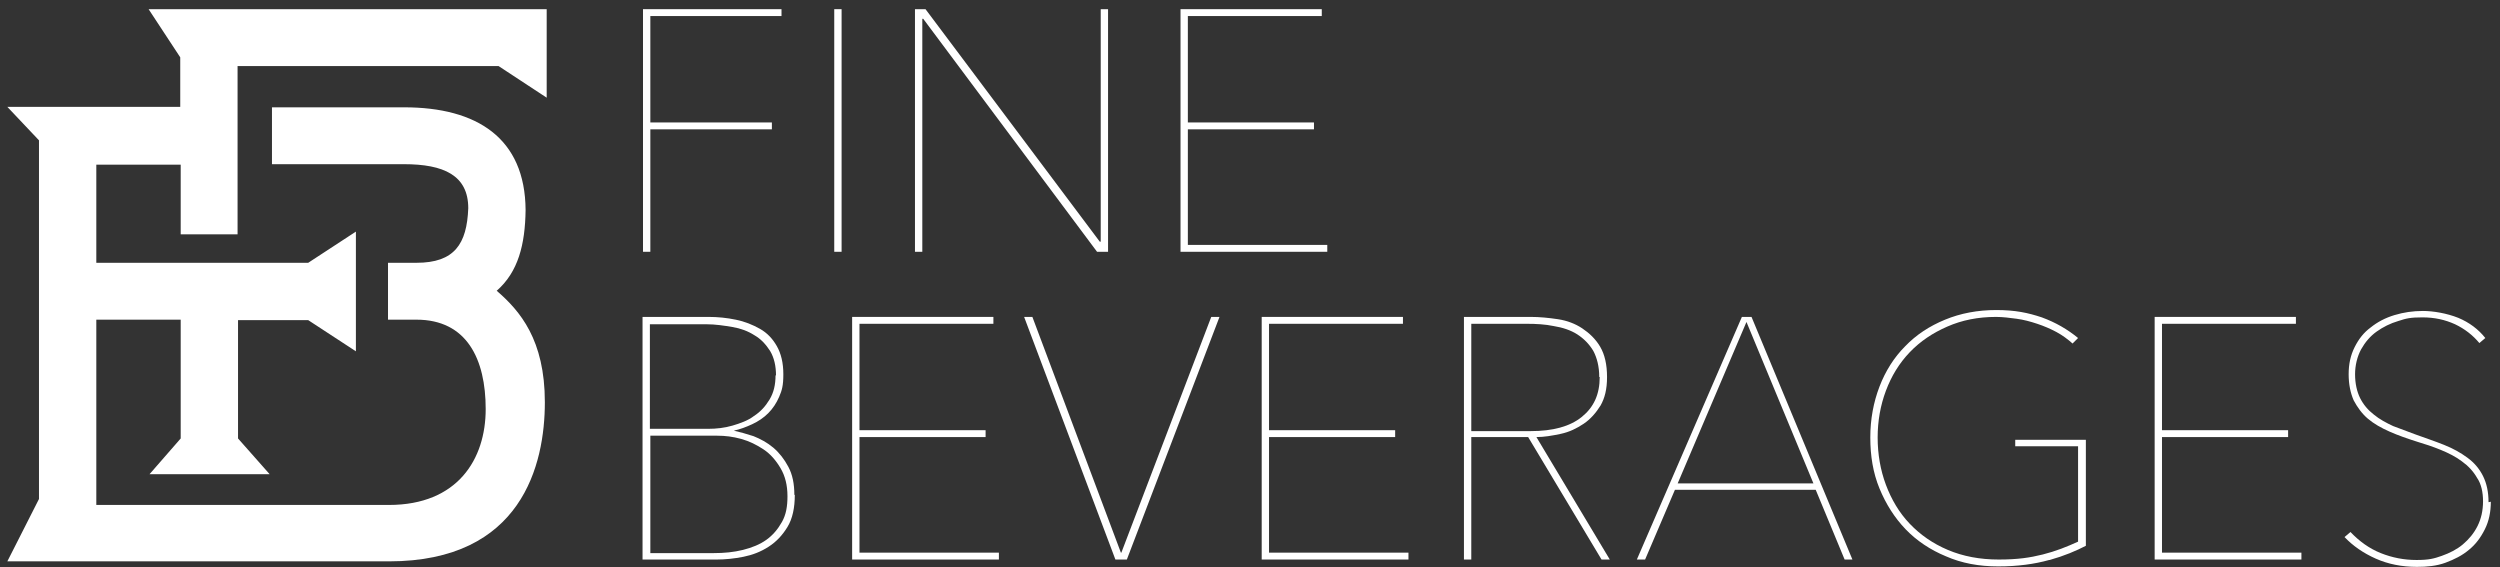
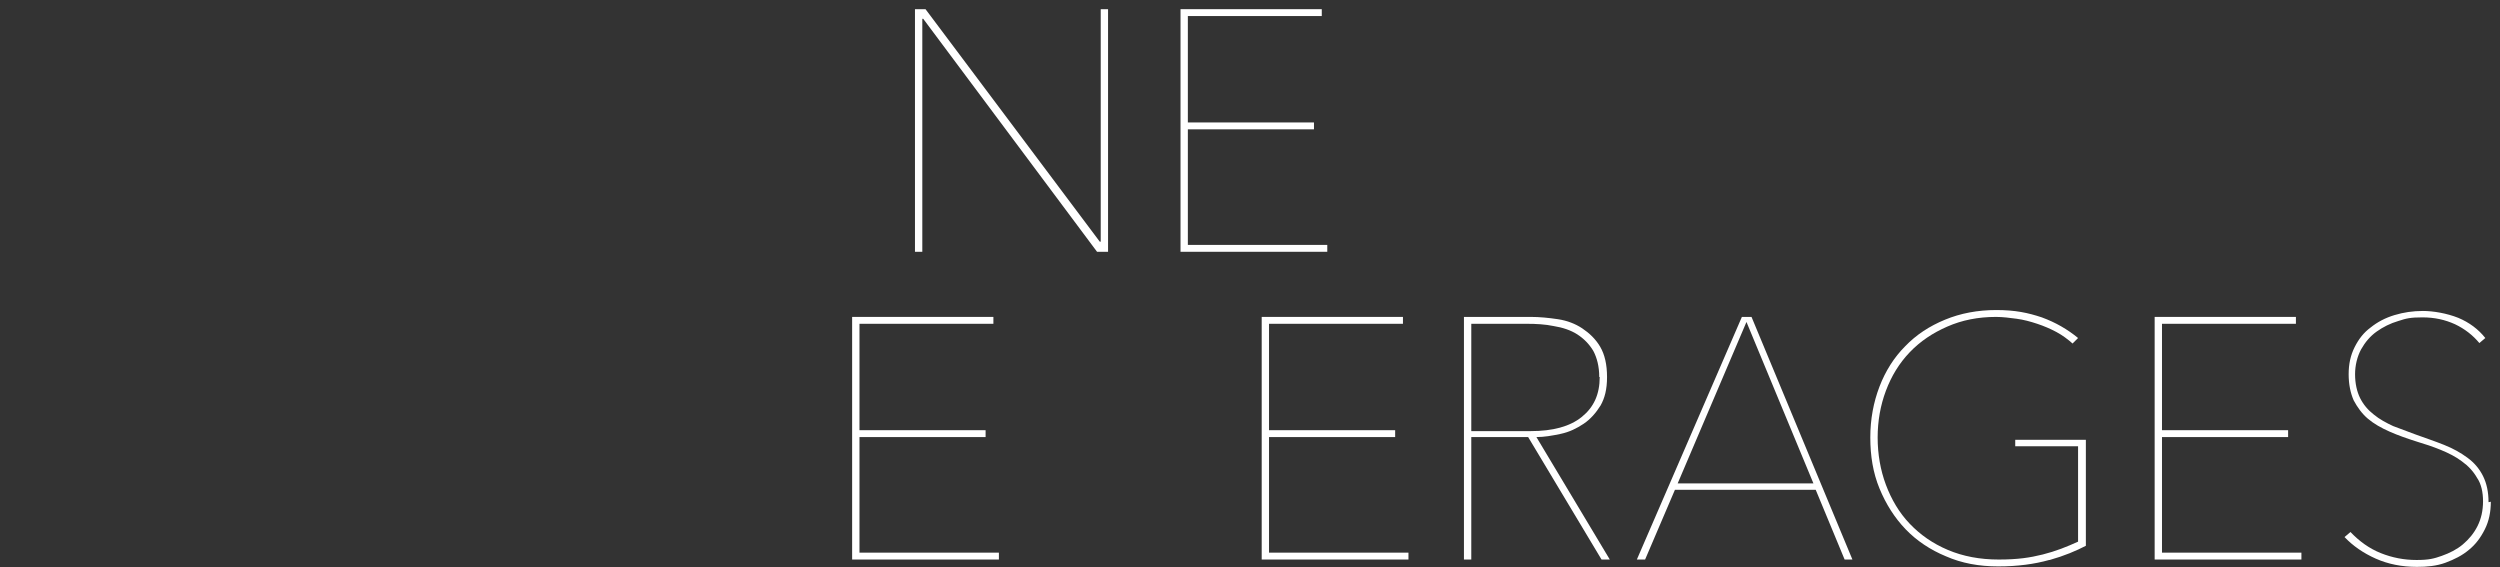
<svg xmlns="http://www.w3.org/2000/svg" version="1.1" viewBox="0 0 545.1 123.7">
  <rect x="0" y="0" width="545.1" height="123.7" fill="#333333" stroke="none" />
  <defs>
    <style>
      .cls-1 {
        fill: #fff;
      }
    </style>
  </defs>
  <g>
    <g id="a">
      <path class="cls-1" d="M114.6,43.6v2.4-2.4h0Z" />
-       <path class="cls-1" d="M51.8,14.4h56.9l10.5,6.9V2H32.4l6.9,10.5v10.8H1.6l6.9,7.3v78.2l-6.9,13.6h83.2c29,0,34-21.1,34-34.7s-5.4-19.9-10.5-24.3c4.7-4.1,6.2-10.1,6.3-17.6-.1-15.7-10.6-22.4-26.5-22.4h-28.8v12.4h28.8c8.6,0,14,2.4,14,9.6-.3,7.8-3,11.9-11.3,11.9h-6.2v12.4h6.2c11,0,15.1,8.6,15.1,19.5s-6.1,20.9-21.1,20.9H21v-40.4h18.4v25.9l-6.8,7.8h26.2l-6.9-7.8v-25.8s15.3,0,15.3,0l10.4,6.8v-26.1l-10.4,6.8H21v-21.4h18.4v15.2h12.4V14.4h0Z" />
-       <path class="cls-1" d="M141.8,3.5v23.2h26.5v1.5h-26.5v26.7h-1.6V2h30.2v1.5h-28.5Z" />
-       <path class="cls-1" d="M181.9,54.9V2h1.6v52.9h-1.6Z" />
      <path class="cls-1" d="M239.2,54.9L201.3,4.1h-.2v50.8h-1.6V2h2.3l38,50.7h.2V2h1.6v52.9h-2.4,0Z" />
      <path class="cls-1" d="M257.4,54.9V2h30.8v1.5h-29.2v23.2h27.5v1.5h-27.5v25.2h30.4v1.5h-32Z" />
-       <path class="cls-1" d="M173.3,107.9c0,2.8-.5,5.2-1.6,7-1.1,1.8-2.4,3.2-4.1,4.3-1.7,1.1-3.5,1.8-5.5,2.2-2,.4-4,.6-5.8.6h-16.2v-52.9h14.4c2,0,4,.2,5.9.6,2,.4,3.7,1.1,5.3,2s2.8,2.2,3.7,3.8,1.4,3.6,1.4,6.1-.3,3.5-.9,4.9c-.6,1.4-1.4,2.6-2.4,3.6-1,1-2.2,1.8-3.5,2.4-1.3.6-2.6,1.1-4,1.4h0c1.3.3,2.8.7,4.3,1.2,1.5.6,3,1.4,4.3,2.5,1.3,1.1,2.4,2.5,3.3,4.2.9,1.7,1.3,3.7,1.3,6.1h0ZM169.2,81.9c0-2.1-.4-3.9-1.3-5.4-.9-1.4-2-2.6-3.4-3.4-1.4-.9-3-1.5-4.8-1.8s-3.7-.6-5.7-.6h-12.3v22.8h12.7c1.8,0,3.6-.2,5.3-.7s3.4-1.1,4.7-2.1c1.4-.9,2.5-2.1,3.4-3.6.9-1.5,1.3-3.2,1.3-5.3h0ZM171.7,108.2c0-2.4-.5-4.4-1.5-6.1s-2.2-3.1-3.7-4.1c-1.5-1-3.1-1.8-4.9-2.3-1.8-.5-3.5-.7-5.2-.7h-14.6v25.6h13.8c2.3,0,4.4-.2,6.4-.7,2-.5,3.7-1.2,5.1-2.2,1.4-1,2.5-2.3,3.4-3.9s1.2-3.4,1.2-5.6h0Z" />
      <path class="cls-1" d="M185.8,122v-52.9h30.8v1.5h-29.2v23.2h27.5v1.5h-27.5v25.2h30.4v1.5h-32Z" />
-       <path class="cls-1" d="M245.7,122h-2.5l-19.9-52.9h1.8l19.3,51.4h.1l19.6-51.4h1.8l-20.2,52.9h0Z" />
      <path class="cls-1" d="M275.1,122v-52.9h30.8v1.5h-29.2v23.2h27.5v1.5h-27.5v25.2h30.4v1.5h-32Z" />
      <path class="cls-1" d="M349.2,122l-16-26.7h-12.4v26.7h-1.6v-52.9h14.6c1.9,0,3.9.2,5.9.5s3.8,1,5.3,2,2.9,2.3,3.9,4,1.5,3.9,1.5,6.6-.5,4.6-1.4,6.2c-1,1.6-2.2,3-3.7,4-1.5,1-3.1,1.8-5,2.2s-3.6.7-5.3.7l16,26.7h-1.9,0ZM348.7,82.2c0-2.3-.5-4.2-1.3-5.7-.9-1.5-2.1-2.7-3.5-3.6s-3.2-1.5-5.1-1.8c-1.9-.4-3.9-.5-5.9-.5h-12.1v23.4h12.9c4.9,0,8.6-1,11.2-3.1s3.9-4.9,3.9-8.7h0Z" />
      <path class="cls-1" d="M402.2,122l-6.3-15.2h-30.7l-6.5,15.2h-1.8l22.9-52.9h2.1l22,52.9h-1.8ZM380.8,70.2l-15,35.2h29.6l-14.6-35.2Z" />
      <path class="cls-1" d="M446.8,122.1c-3.2.9-6.9,1.4-11.1,1.4s-8-.7-11.4-2.2c-3.4-1.4-6.4-3.4-8.8-5.9-2.4-2.5-4.3-5.5-5.7-8.9s-2-7.1-2-11.1.7-7.7,2-11.1c1.3-3.4,3.2-6.4,5.6-8.8,2.4-2.5,5.3-4.4,8.7-5.8,3.4-1.4,7.1-2.1,11.2-2.1s6.9.6,9.9,1.6c3,1.1,5.6,2.6,7.9,4.5l-1.2,1.2c-1-.9-2.2-1.8-3.5-2.5-1.3-.7-2.7-1.3-4.2-1.8s-3-.9-4.5-1.1c-1.5-.2-3-.4-4.5-.4-3.9,0-7.4.7-10.6,2.1-3.2,1.4-5.9,3.2-8.2,5.6s-4,5.2-5.2,8.4c-1.2,3.2-1.8,6.6-1.8,10.2s.6,7.1,1.8,10.3c1.2,3.2,2.9,6.1,5.2,8.5,2.3,2.4,5,4.3,8.3,5.7,3.3,1.4,7,2.1,11.1,2.1s6.8-.4,9.6-1.1,5.3-1.7,7.7-2.8v-20.8h-13.7v-1.4h15.4v23.1c-2.1,1.1-4.7,2.2-7.9,3.1h0Z" />
      <path class="cls-1" d="M469.8,122v-52.9h30.8v1.5h-29.2v23.2h27.5v1.5h-27.5v25.2h30.4v1.5h-32Z" />
      <path class="cls-1" d="M543.1,109.4c0,2.2-.4,4.2-1.3,6-.9,1.8-2,3.3-3.5,4.5-1.4,1.2-3.2,2.1-5.1,2.8s-4,.9-6.2.9c-3.3,0-6.3-.6-9-1.8-2.7-1.2-5-2.8-6.8-4.7l1.3-1.1c1.9,2,4.1,3.6,6.6,4.6,2.5,1,5.1,1.5,7.8,1.5s3.8-.3,5.5-.9,3.3-1.4,4.6-2.5,2.4-2.4,3.2-4,1.2-3.4,1.2-5.4-.4-3.8-1.3-5.1c-.8-1.4-1.9-2.6-3.3-3.6-1.3-1-2.9-1.8-4.6-2.5-1.7-.7-3.5-1.3-5.2-1.8-2.2-.7-4.2-1.4-6-2.2s-3.4-1.7-4.7-2.8c-1.3-1.1-2.3-2.5-3.1-4-.7-1.6-1.1-3.5-1.1-5.7s.4-4.1,1.3-5.9,2-3.2,3.5-4.3c1.5-1.2,3.2-2.1,5.2-2.7,2-.6,4-.9,6.2-.9s5.2.5,7.7,1.5c2.4,1,4.4,2.5,5.9,4.4l-1.3,1.1c-1.4-1.7-3.2-3.1-5.3-4.1-2.2-1-4.5-1.5-7.1-1.5s-3.5.2-5.3.8c-1.7.5-3.3,1.3-4.7,2.3-1.4,1-2.5,2.3-3.4,3.9-.8,1.5-1.3,3.4-1.3,5.4s.4,3.8,1.1,5.2,1.7,2.6,3,3.6c1.2,1,2.7,1.8,4.2,2.5,1.6.6,3.2,1.2,4.8,1.8,2.2.8,4.3,1.5,6.3,2.3s3.6,1.7,5.1,2.8c1.5,1.1,2.6,2.4,3.4,4,.8,1.6,1.2,3.5,1.2,5.7h0Z" />
    </g>
  </g>
</svg>